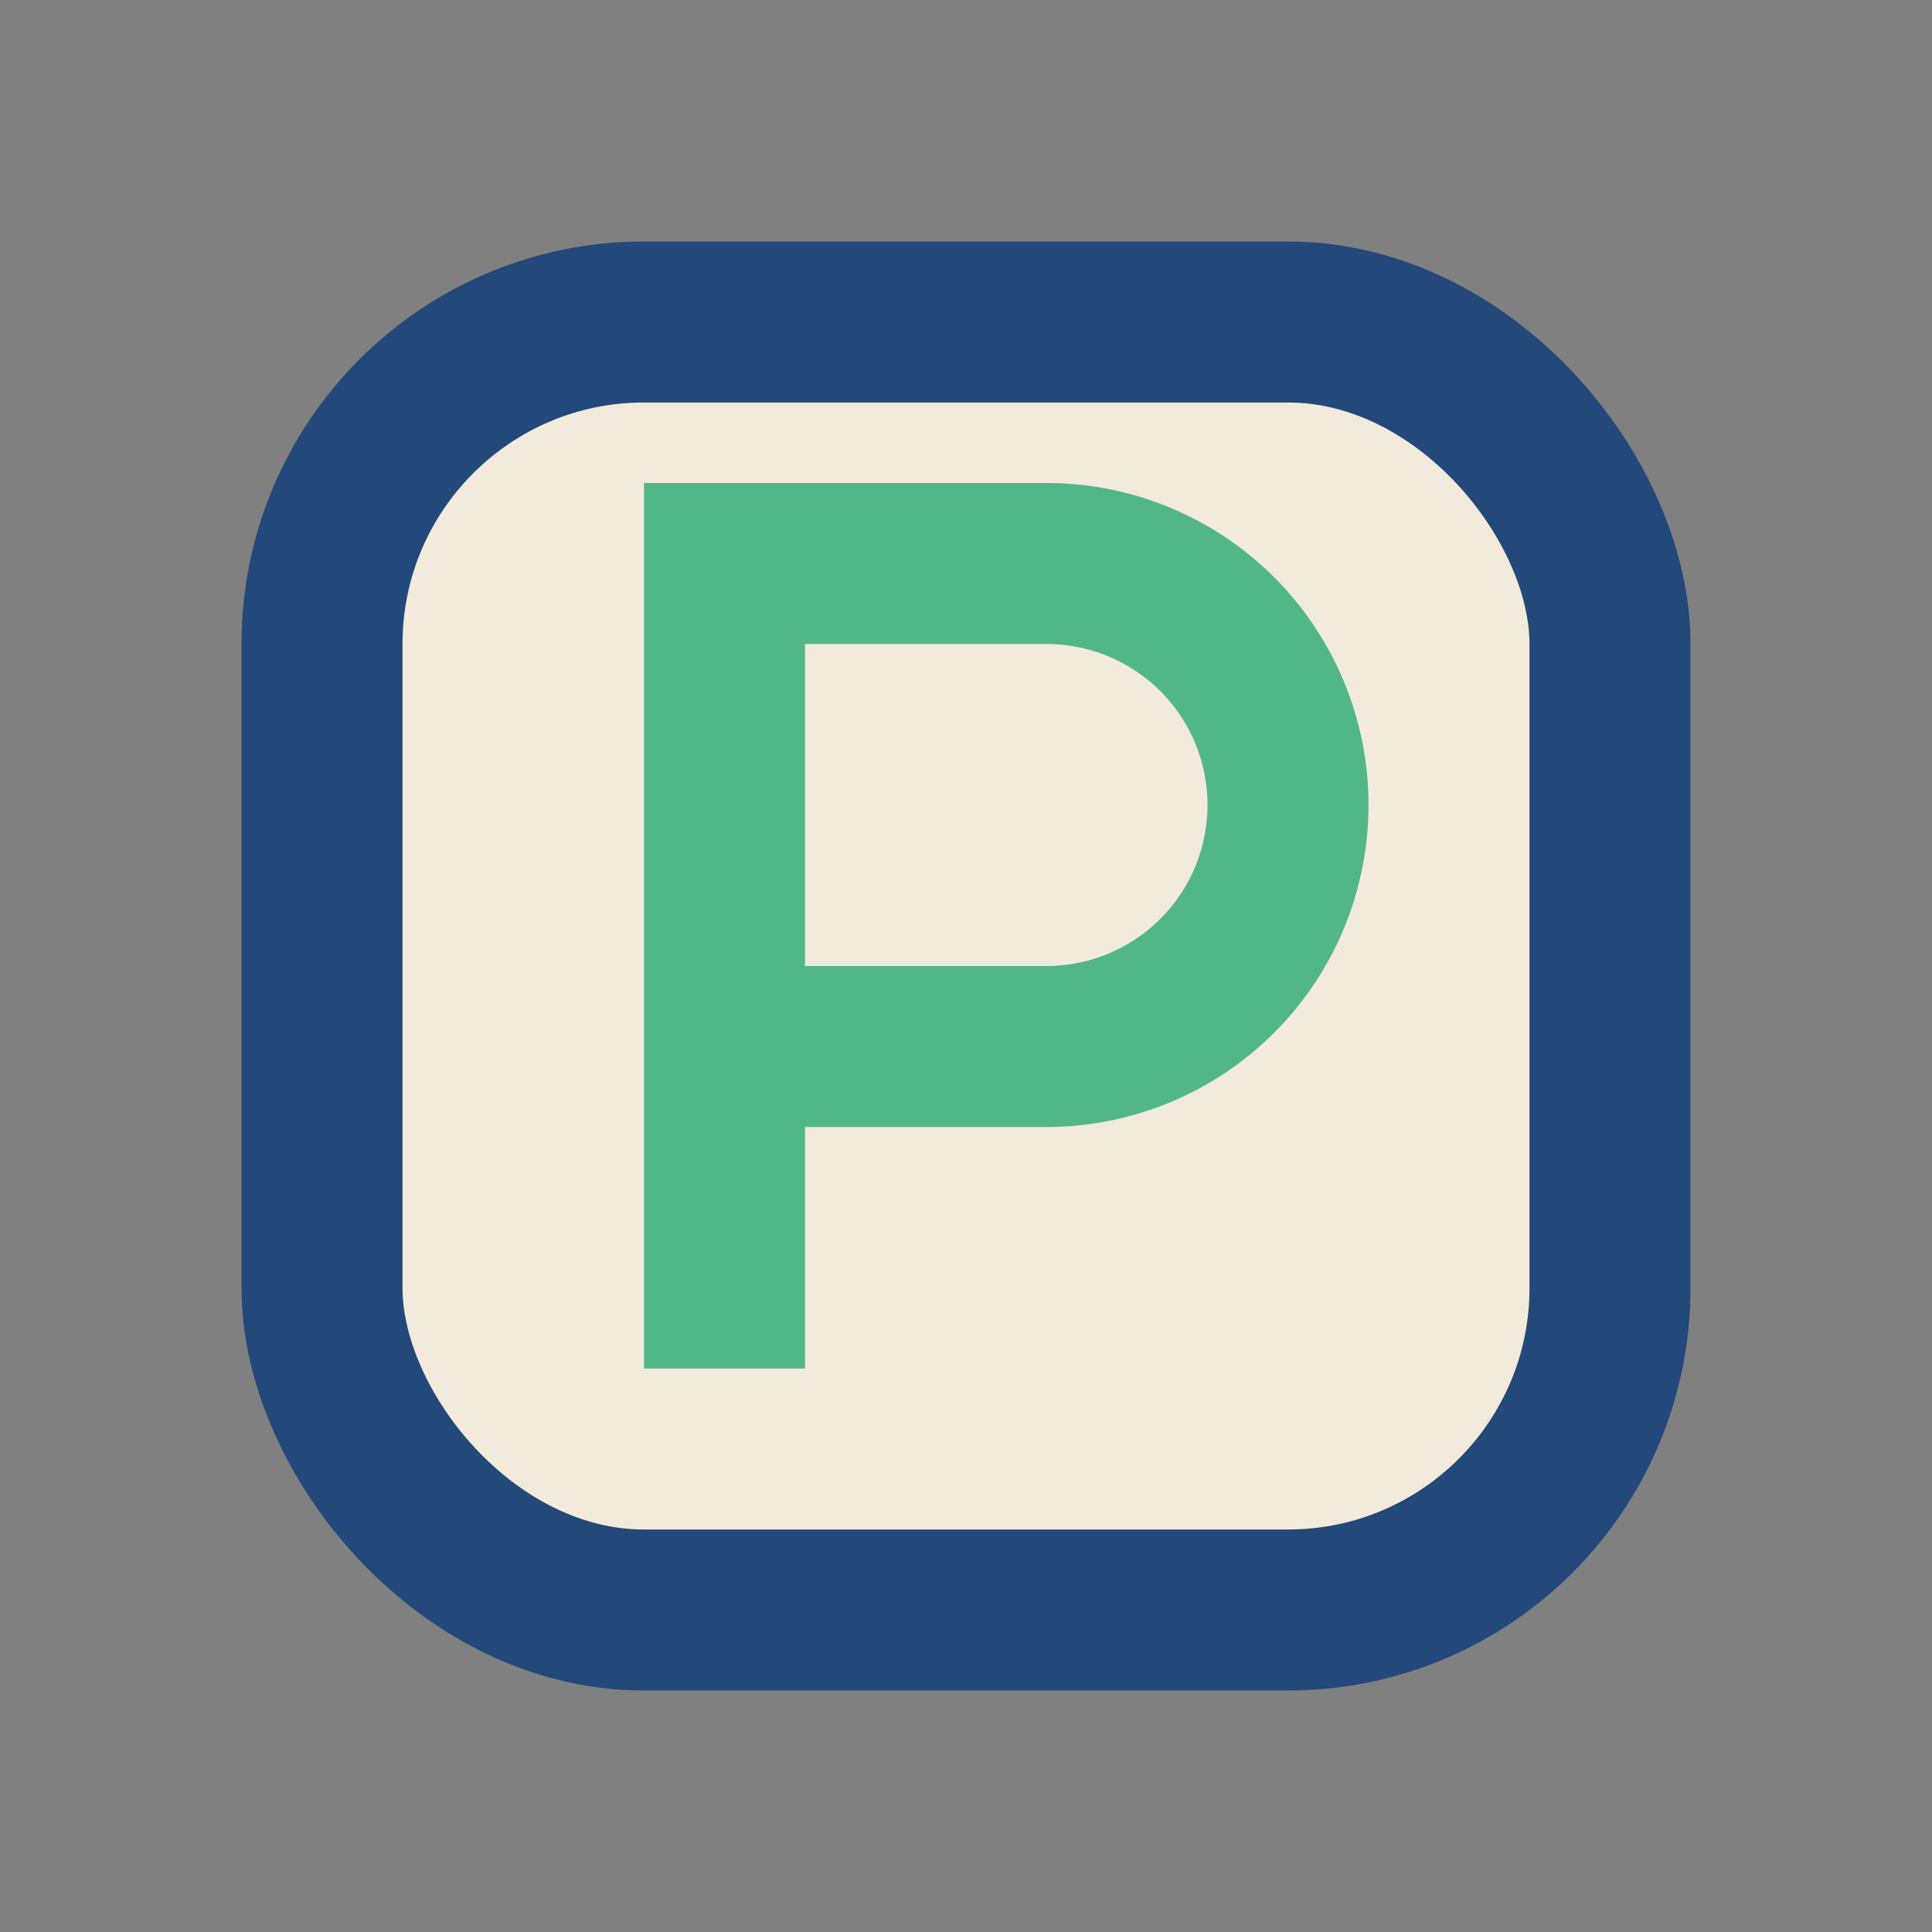
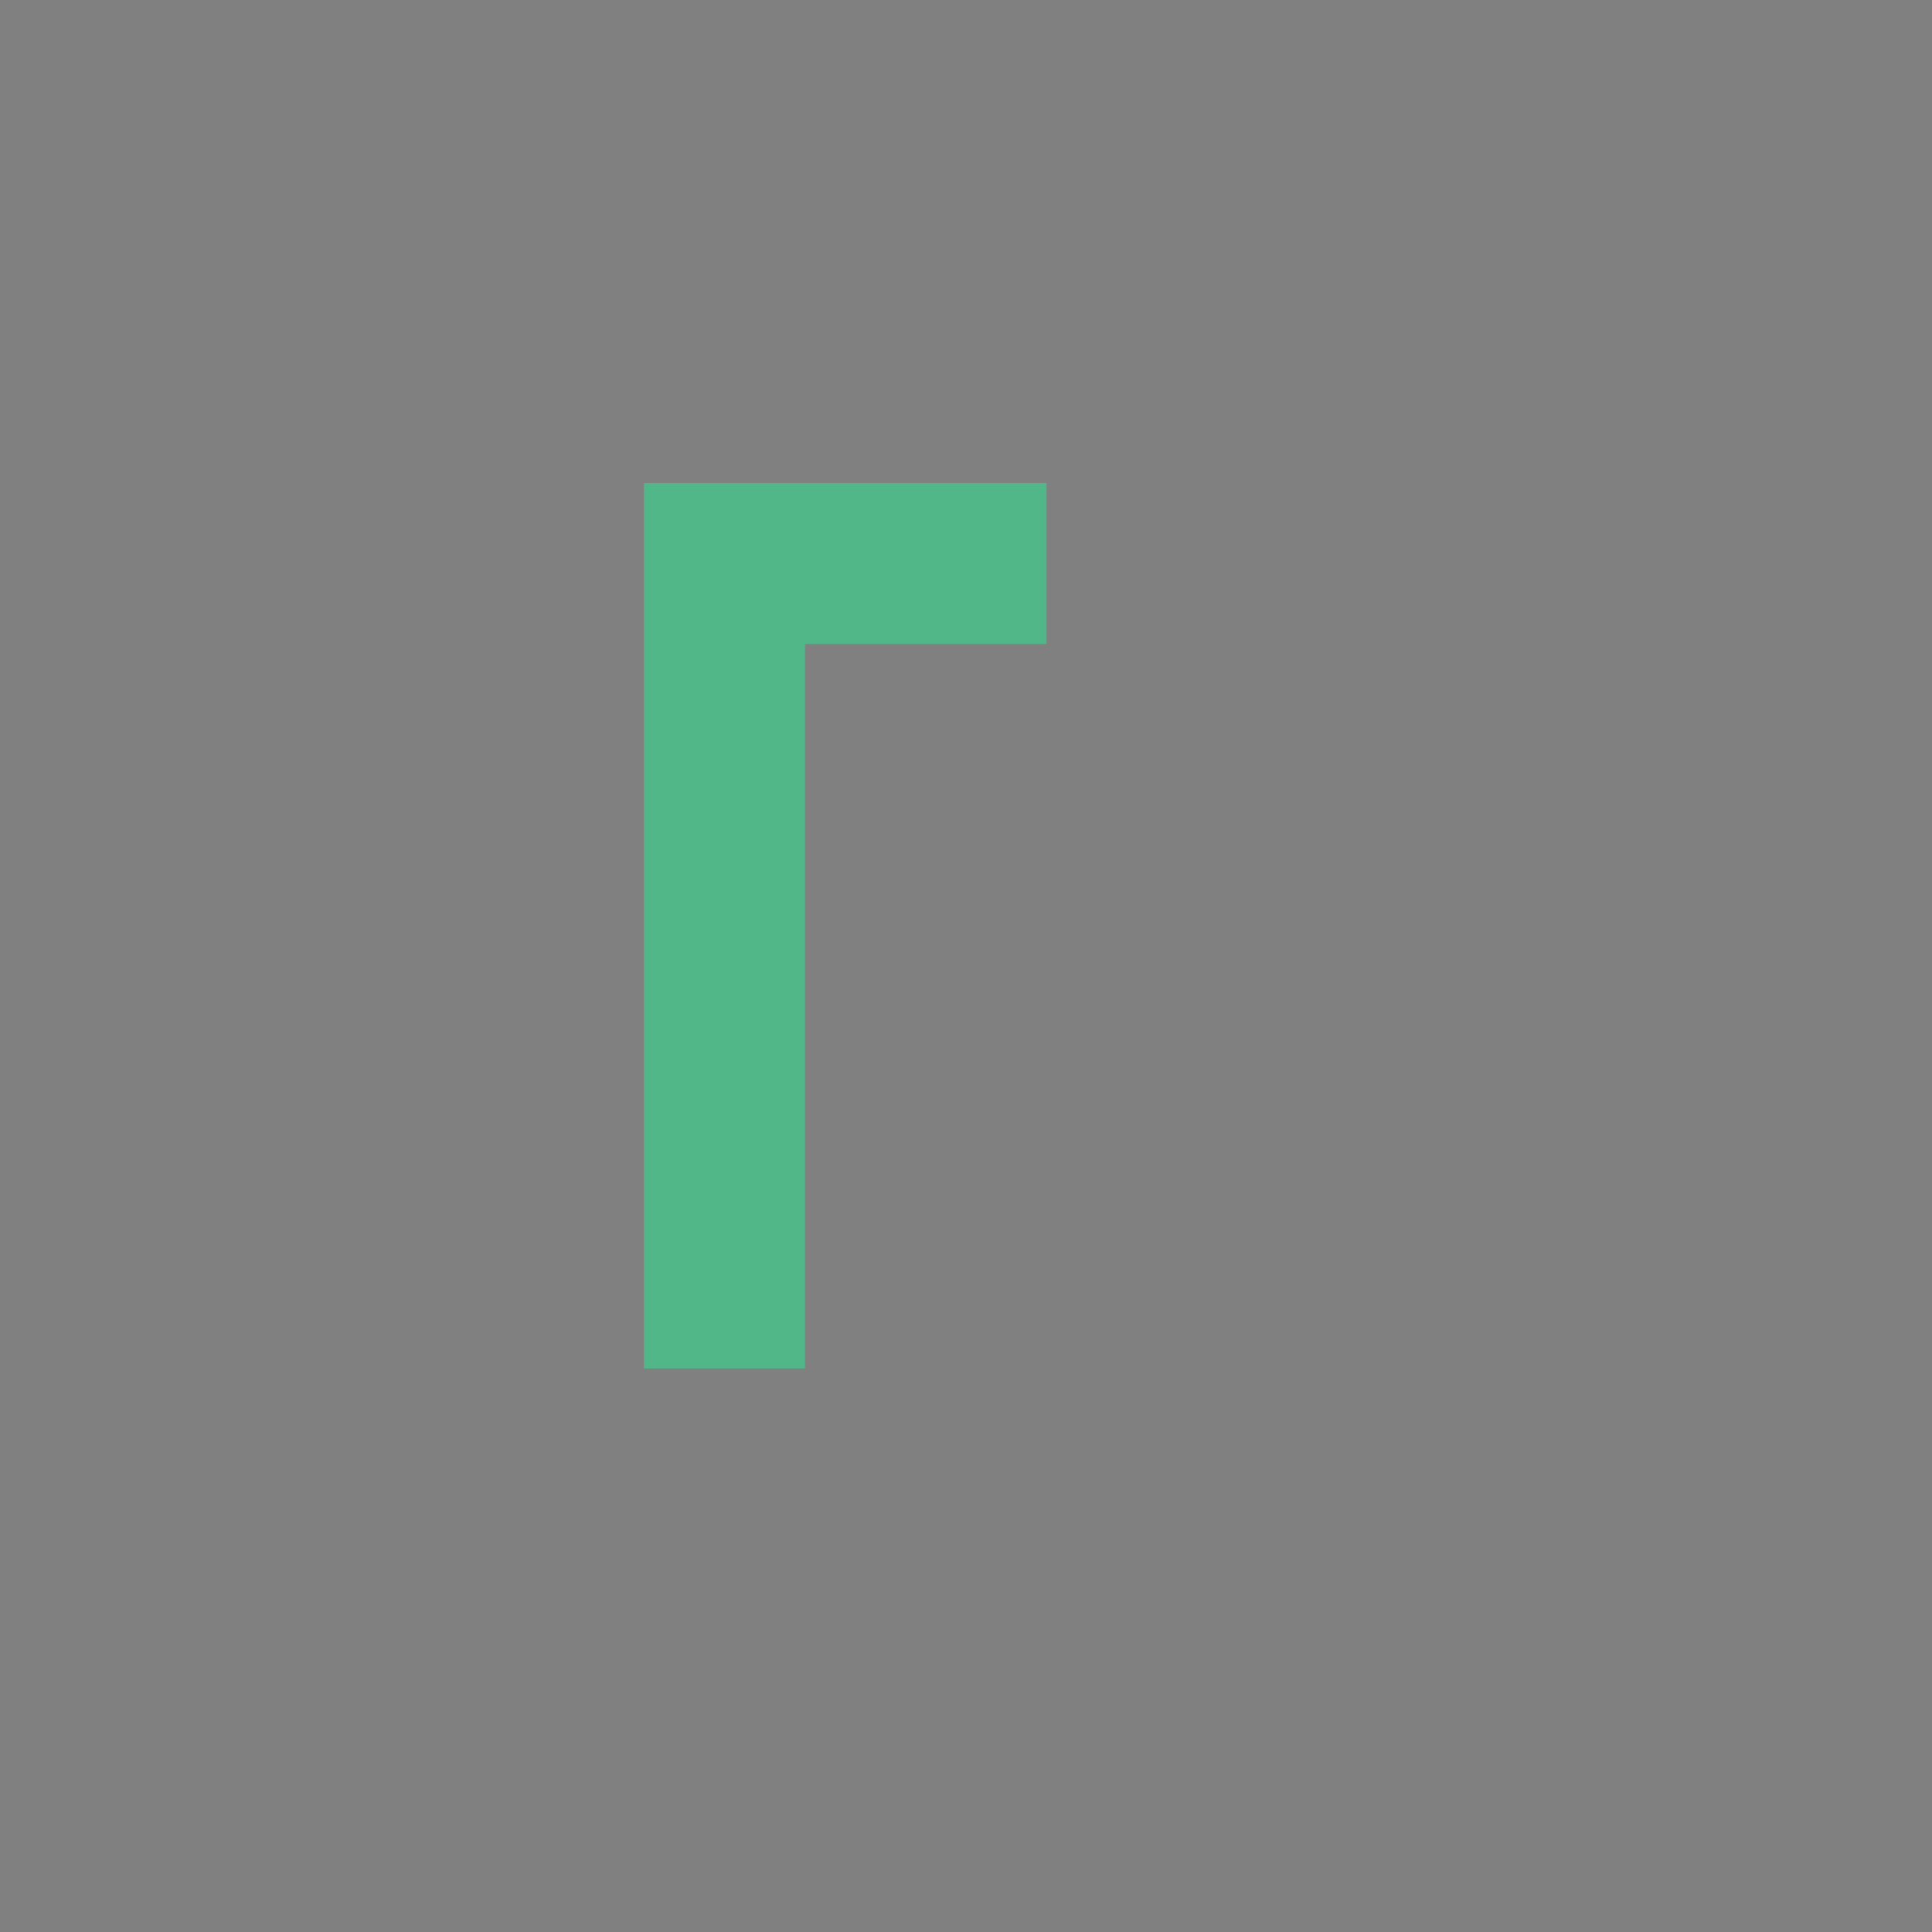
<svg xmlns="http://www.w3.org/2000/svg" width="24" height="24" viewBox="0 0 24 24">
  <rect x="0" y="0" width="24" height="24" fill="#808080" stroke="none" />
-   <rect x="4" y="4" width="16" height="16" rx="4" fill="#F2EADA" stroke="#23487A" stroke-width="2" />
-   <path d="M9 17V7h4a3 3 0 0 1 0 6H9" stroke="#52B788" stroke-width="2" fill="none" />
+   <path d="M9 17V7h4H9" stroke="#52B788" stroke-width="2" fill="none" />
</svg>